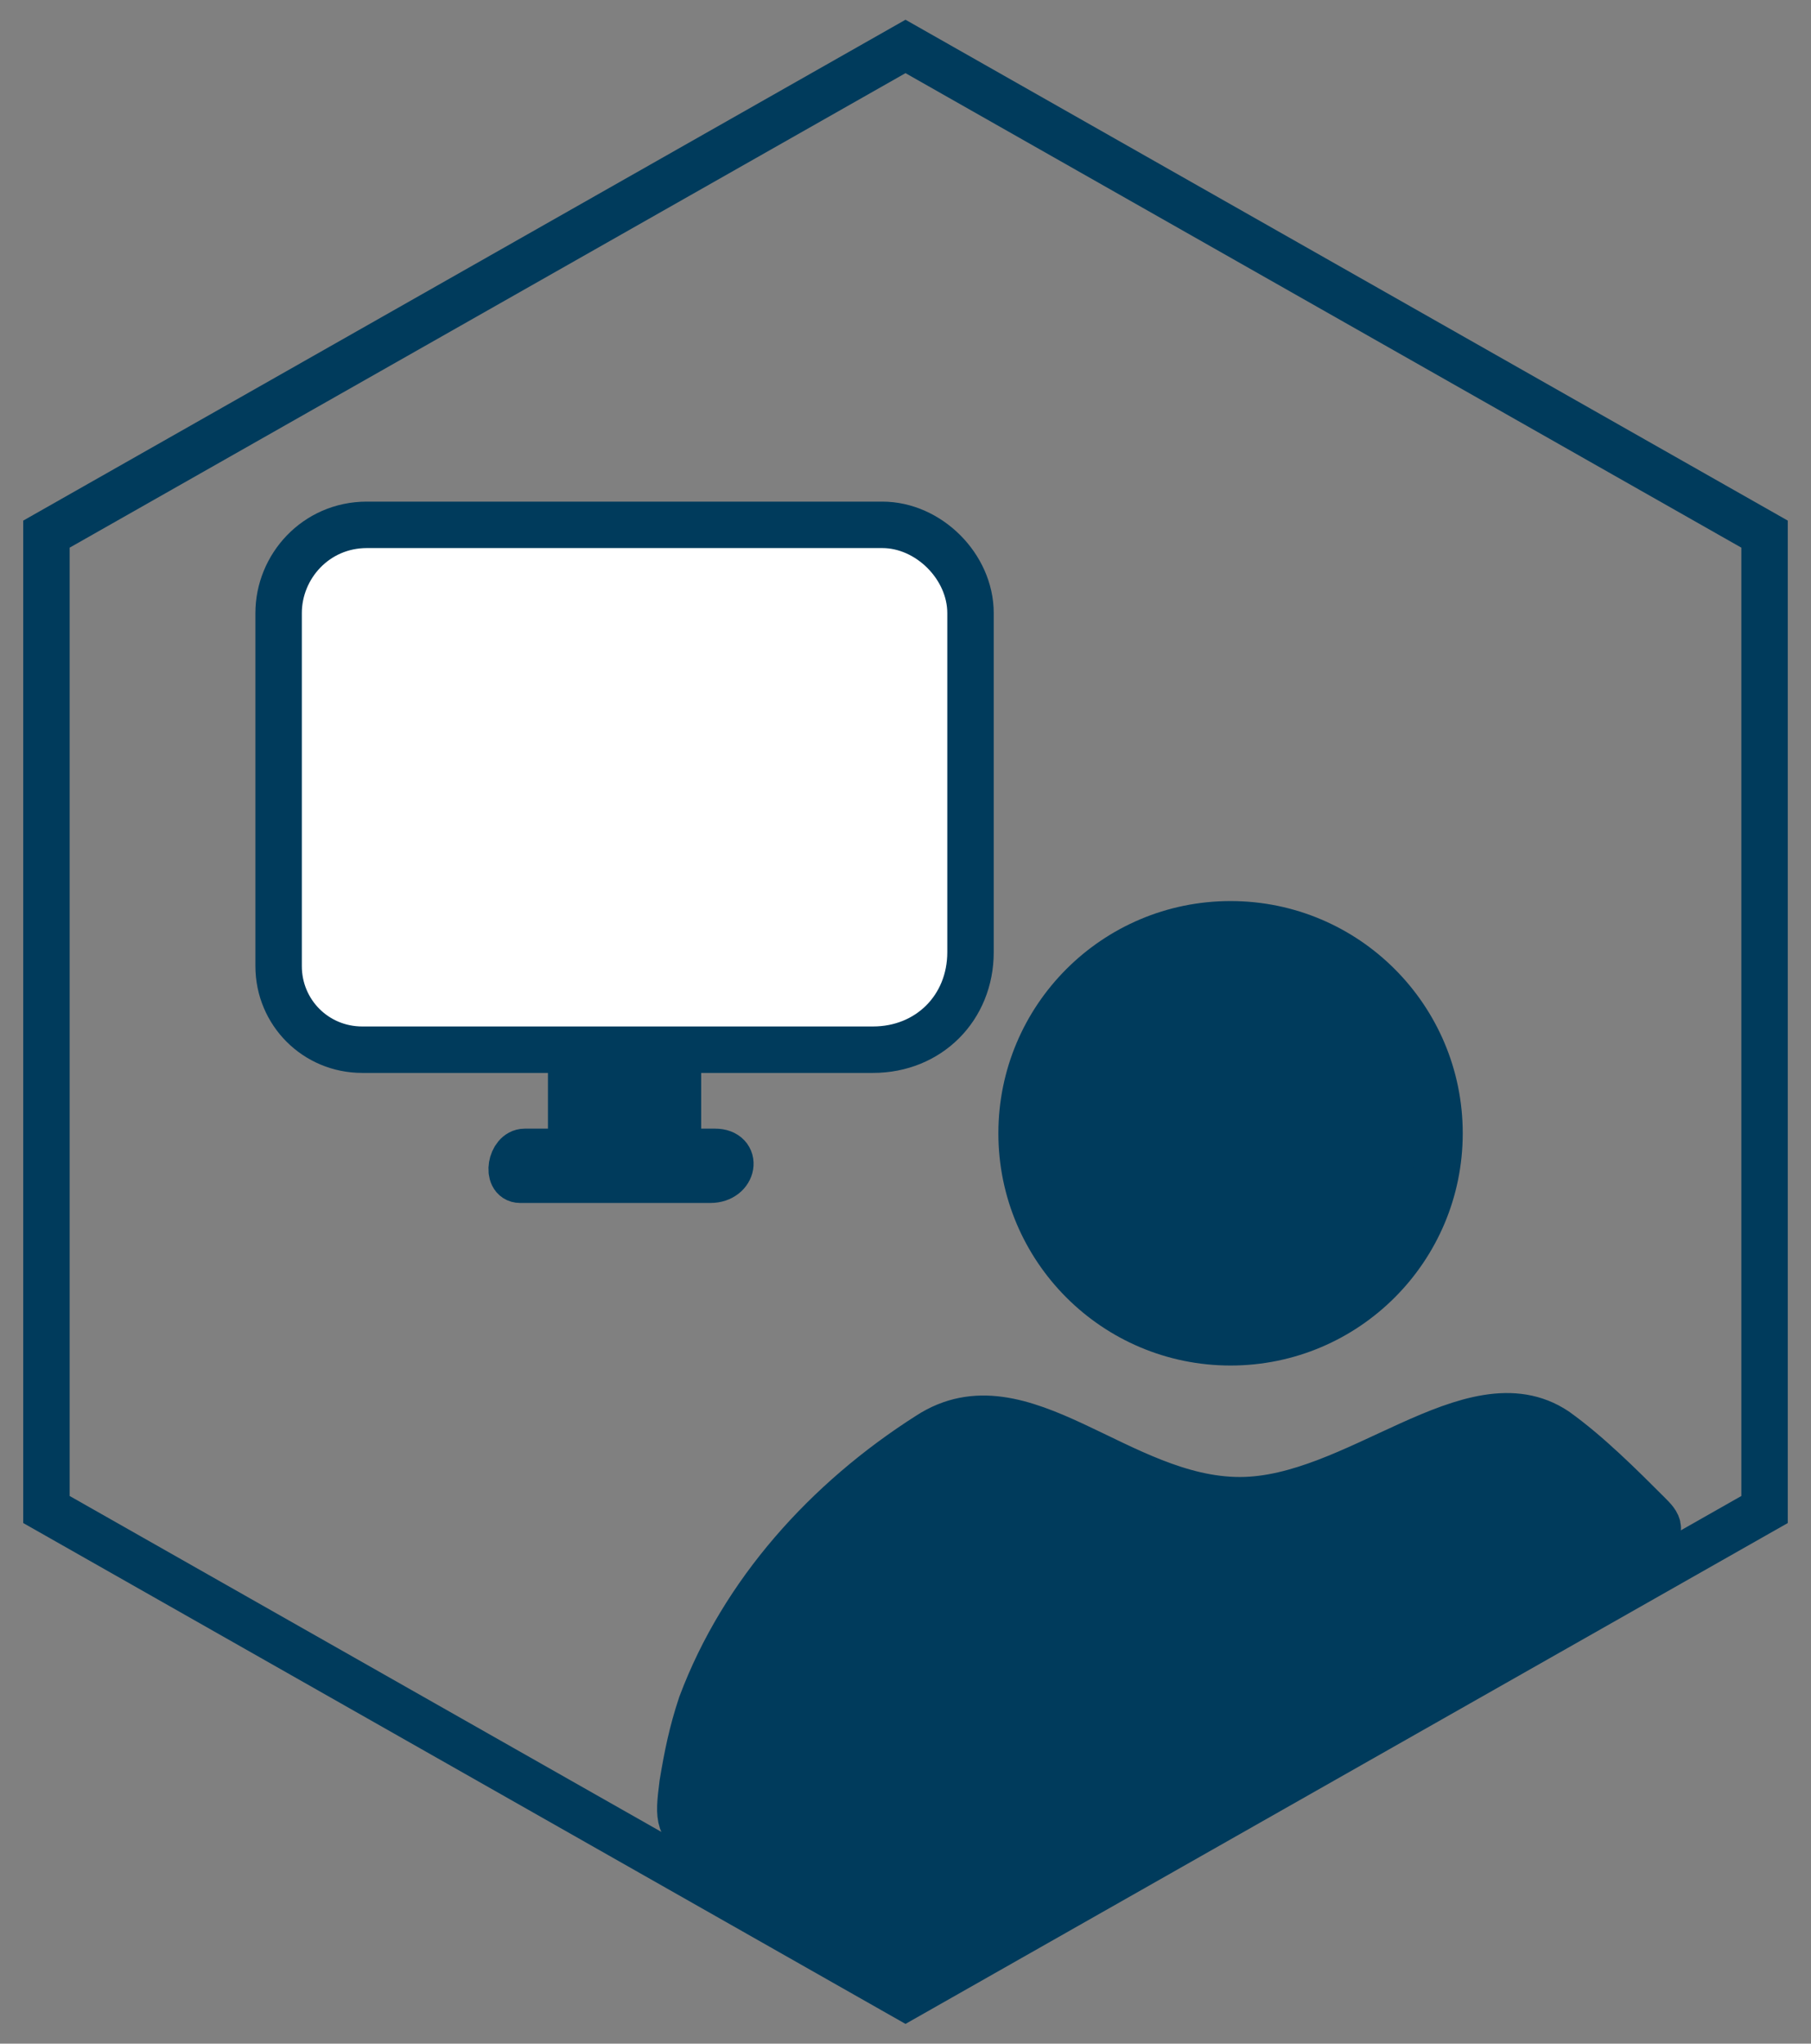
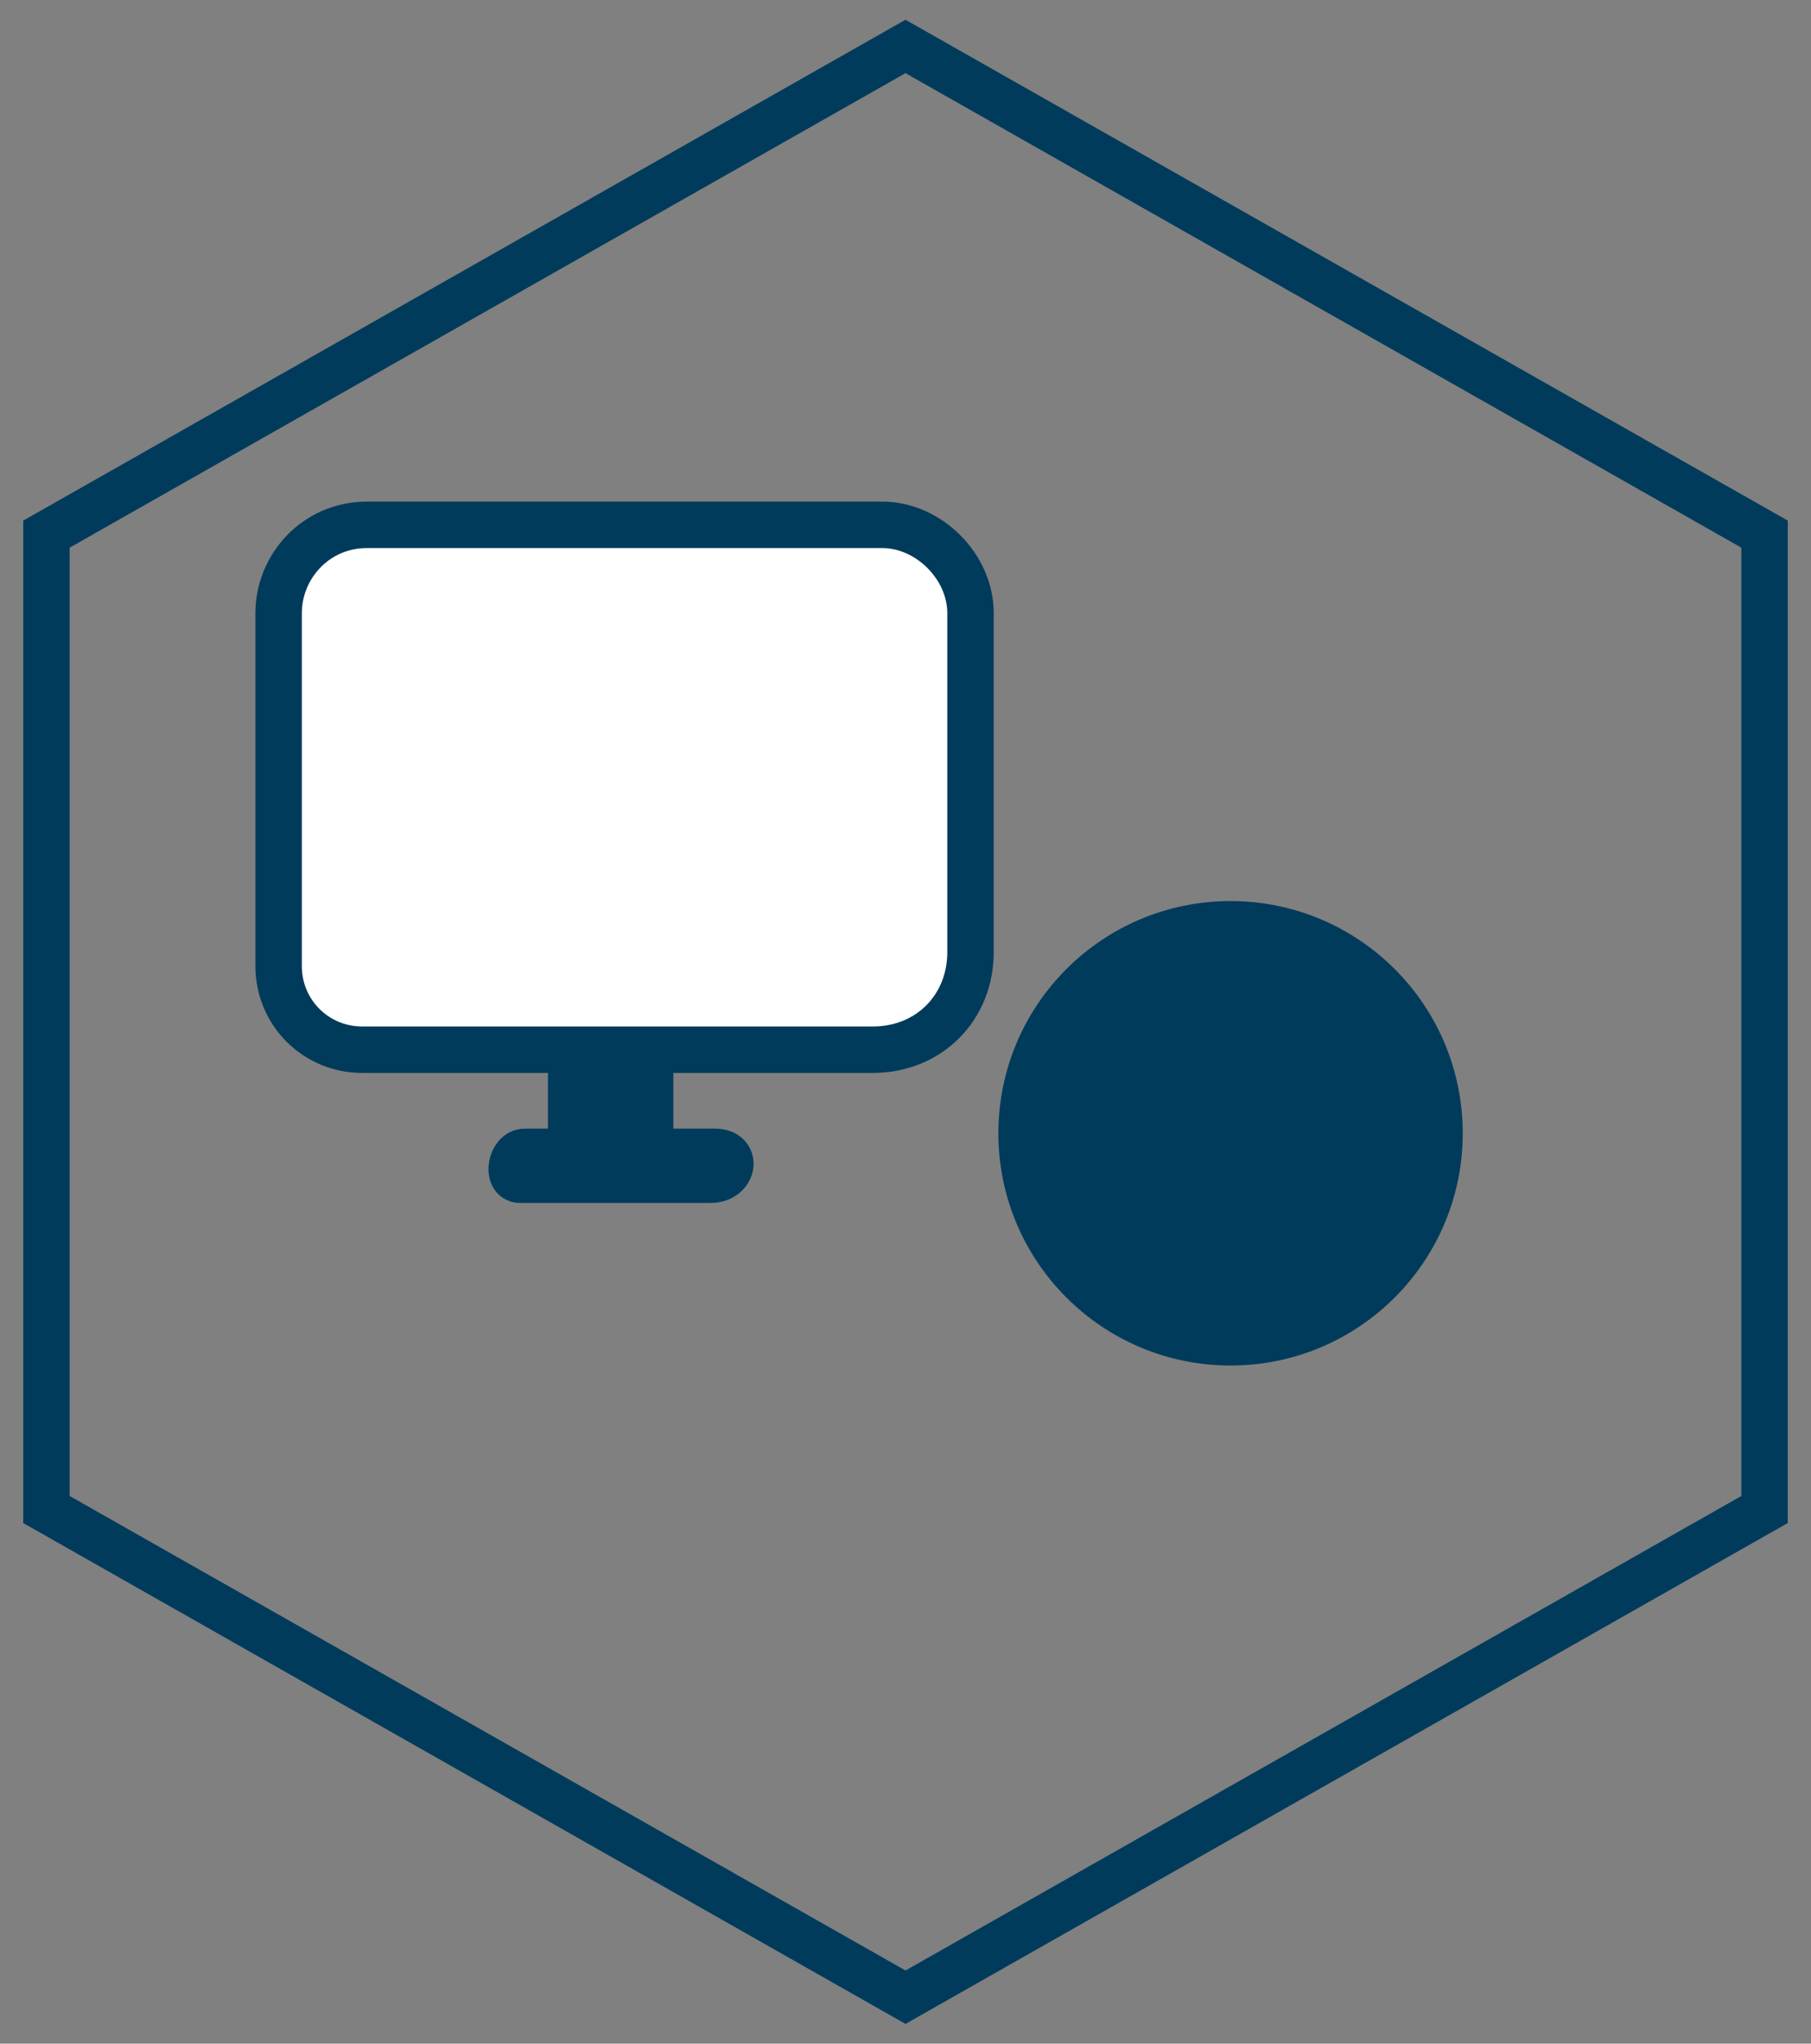
<svg xmlns="http://www.w3.org/2000/svg" version="1.1" id="Layer_1" x="0px" y="0px" viewBox="0 0 39 44" style="enable-background:new 0 0 39 44;" xml:space="preserve">
  <rect x="0" y="0" width="39" height="44" fill="#808080" stroke="none" />
  <style type="text/css">
	.st0{fill:none;stroke:#003B5C;stroke-miterlimit:10;}
	.st1{fill:#FFFFFF;stroke:#003B5C;stroke-miterlimit:10;}
	.st2{fill:#FFFFFF;stroke:#B2B4B2;stroke-miterlimit:10;}
	.st3{fill:none;}
	.st4{fill:#B3B3B5;stroke:#003B5C;stroke-miterlimit:10;}
	.st5{fill:#003B5C;stroke:#003B5C;stroke-miterlimit:10;}
</style>
  <g id="Layer_1_1_">
    <g id="Layer_3">
	</g>
    <path class="st0" d="M1,11.5L19.5,1L38,11.5v21L19.5,43L1,32.5V11.5z" />
    <path class="st1" d="M18.9,21.6" />
  </g>
  <g id="Layer_1_2_">
    <g id="Layer_3_1_">
	</g>
    <path class="st2" d="M9.7,17.1c0.6,0.7,1.2,1.3,1.9,2c0.1,0.1,0.2,0.2,0.3,0.2" />
    <path class="st1" d="M6,20.8v-7.6c0-1,0.8-1.9,1.9-1.9h11.1c1,0,1.9,0.9,1.9,1.9v7.3c0,1.2-0.9,2.1-2.1,2.1H7.8   C6.8,22.6,6,21.8,6,20.8z" />
    <path class="st1" d="M13,16.8" />
  </g>
  <g id="Layer_2_1_">
    <line class="st3" x1="1" y1="5.1" x2="1" y2="5.2" />
    <path class="st4" d="M12.6,24.9c0-0.7,0-1.3,0-1.9c0-0.2-0.3-0.2-0.3-0.1c0,0.7,0,1.3,0,1.9C12.3,25,12.6,25.1,12.6,24.9z" />
-     <path class="st4" d="M14.6,24.9c0-0.7,0-1.3,0-1.9c0-0.2-0.3-0.2-0.3-0.1c0,0.7,0,1.3,0,1.9C14.3,25,14.6,25.1,14.6,24.9z" />
    <path class="st5" d="M15.4,24.8c-1.4,0-2.8,0-4.1,0c-0.3,0-0.4,0.6-0.1,0.6c1.4,0,2.8,0,4.1,0C15.8,25.4,15.9,24.8,15.4,24.8z" />
  </g>
  <path class="st5" d="M13.2,24.9c0-0.7,0-1.3,0-1.9c0-0.2-0.3-0.2-0.3-0.1c0,0.7,0,1.3,0,1.9C12.9,25,13.2,25.1,13.2,24.9z" />
  <path class="st5" d="M14,24.9c0-0.7,0-1.3,0-1.9c0-0.2-0.3-0.2-0.3-0.1c0,0.7,0,1.3,0,1.9C13.7,25,14,25.1,14,24.9z" />
  <circle class="st5" cx="26.5" cy="24.4" r="4.5" />
-   <path class="st5" d="M34.1,34.3c0.5-0.3,1-0.6,1.4-1c0.1-0.1,0.2-0.2,0.2-0.4c0-0.1-0.1-0.2-0.2-0.3c-0.6-0.6-1.3-1.3-2-1.8  c-1.8-1.2-4.3,1.5-6.8,1.5c-2.6,0-4.7-2.7-6.7-1.4c-2.2,1.4-4,3.4-4.9,5.8c-0.2,0.6-0.3,1.1-0.4,1.7c-0.1,0.8-0.1,0.9,0.5,1.4  c1.1,0.8,2.4,1.3,3.6,2c1.3,0.8,1.9,0.5,3.1-0.4c2.3-1.6,4.8-3,7.2-4.4c0.9-0.5,1.7-1,2.6-1.5C32.4,35.1,33.3,34.8,34.1,34.3z" />
</svg>